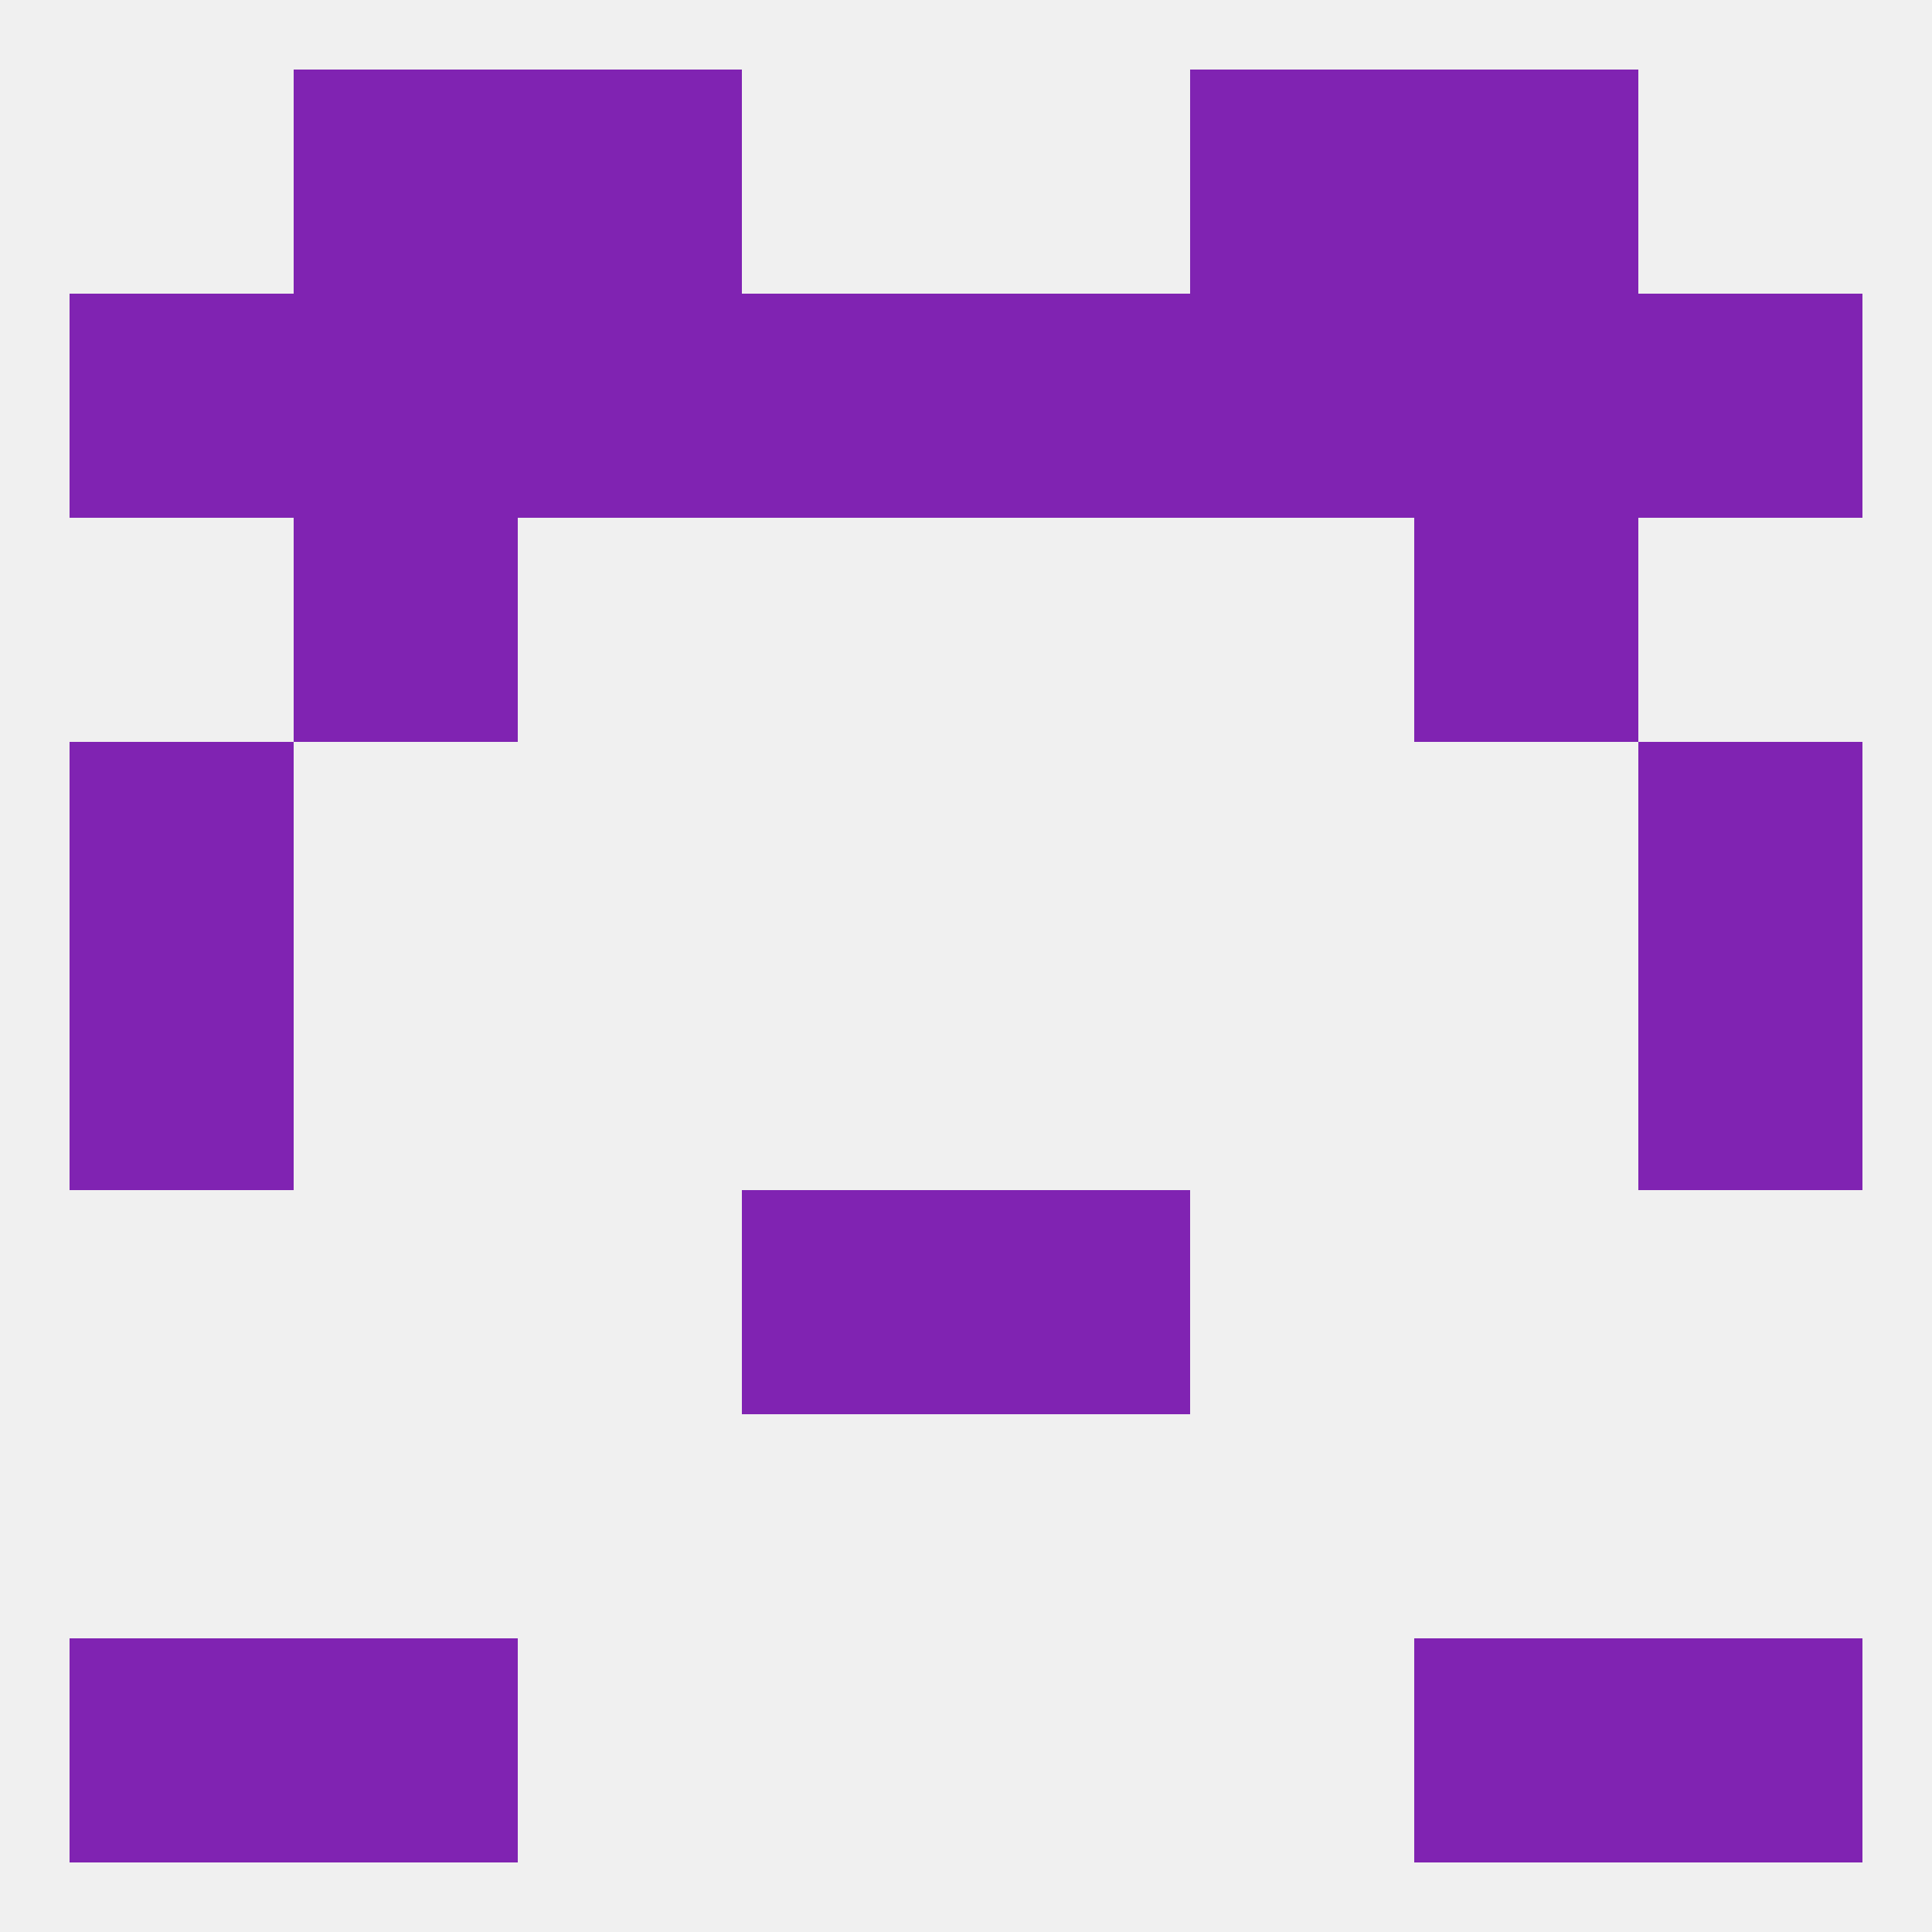
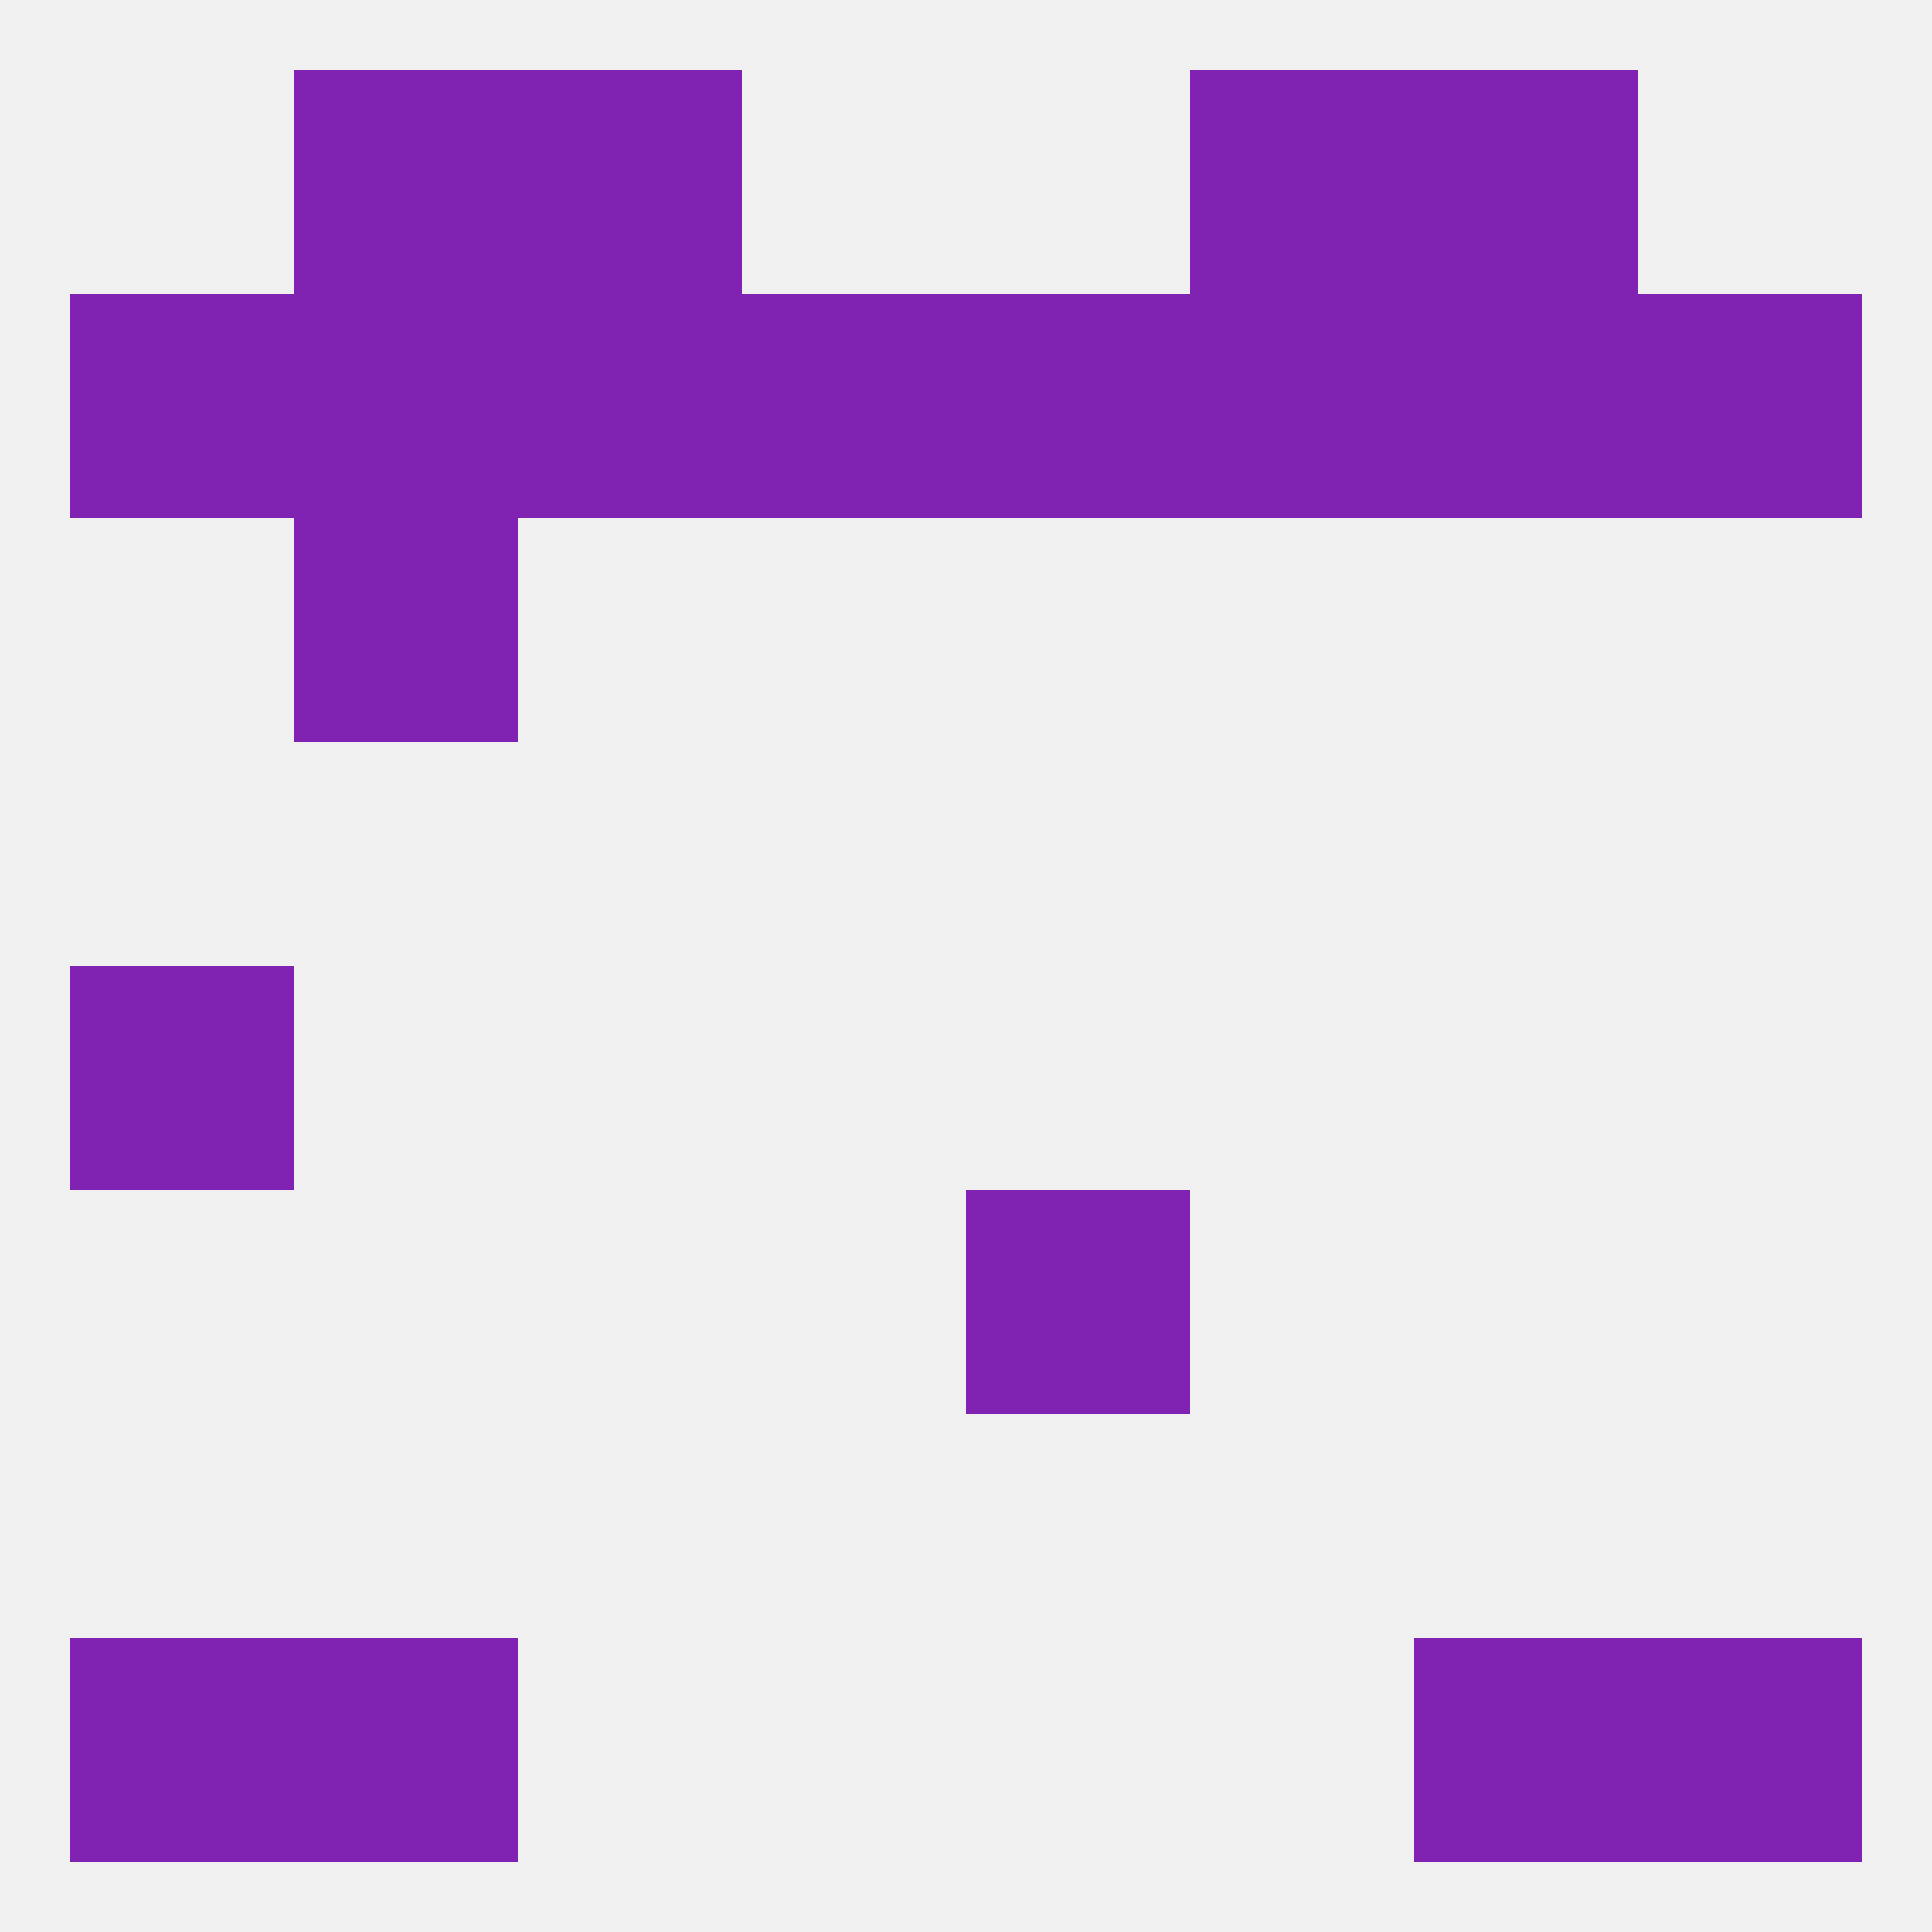
<svg xmlns="http://www.w3.org/2000/svg" version="1.1" baseprofile="full" width="250" height="250" viewBox="0 0 250 250">
  <rect width="100%" height="100%" fill="rgba(240,240,240,255)" />
  <rect x="183" y="9" width="29" height="29" fill="rgba(128,35,178,255)" />
  <rect x="67" y="9" width="29" height="29" fill="rgba(128,35,178,255)" />
  <rect x="154" y="9" width="29" height="29" fill="rgba(128,35,178,255)" />
  <rect x="38" y="9" width="29" height="29" fill="rgba(128,35,178,255)" />
  <rect x="9" y="212" width="29" height="29" fill="rgba(128,35,178,255)" />
  <rect x="212" y="212" width="29" height="29" fill="rgba(128,35,178,255)" />
  <rect x="38" y="212" width="29" height="29" fill="rgba(128,35,178,255)" />
  <rect x="183" y="212" width="29" height="29" fill="rgba(128,35,178,255)" />
  <rect x="125" y="154" width="29" height="29" fill="rgba(128,35,178,255)" />
-   <rect x="96" y="154" width="29" height="29" fill="rgba(128,35,178,255)" />
-   <rect x="9" y="96" width="29" height="29" fill="rgba(128,35,178,255)" />
-   <rect x="212" y="96" width="29" height="29" fill="rgba(128,35,178,255)" />
  <rect x="9" y="125" width="29" height="29" fill="rgba(128,35,178,255)" />
-   <rect x="212" y="125" width="29" height="29" fill="rgba(128,35,178,255)" />
  <rect x="38" y="67" width="29" height="29" fill="rgba(128,35,178,255)" />
-   <rect x="183" y="67" width="29" height="29" fill="rgba(128,35,178,255)" />
  <rect x="183" y="38" width="29" height="29" fill="rgba(128,35,178,255)" />
  <rect x="9" y="38" width="29" height="29" fill="rgba(128,35,178,255)" />
  <rect x="212" y="38" width="29" height="29" fill="rgba(128,35,178,255)" />
  <rect x="67" y="38" width="29" height="29" fill="rgba(128,35,178,255)" />
  <rect x="154" y="38" width="29" height="29" fill="rgba(128,35,178,255)" />
  <rect x="96" y="38" width="29" height="29" fill="rgba(128,35,178,255)" />
  <rect x="125" y="38" width="29" height="29" fill="rgba(128,35,178,255)" />
  <rect x="38" y="38" width="29" height="29" fill="rgba(128,35,178,255)" />
</svg>